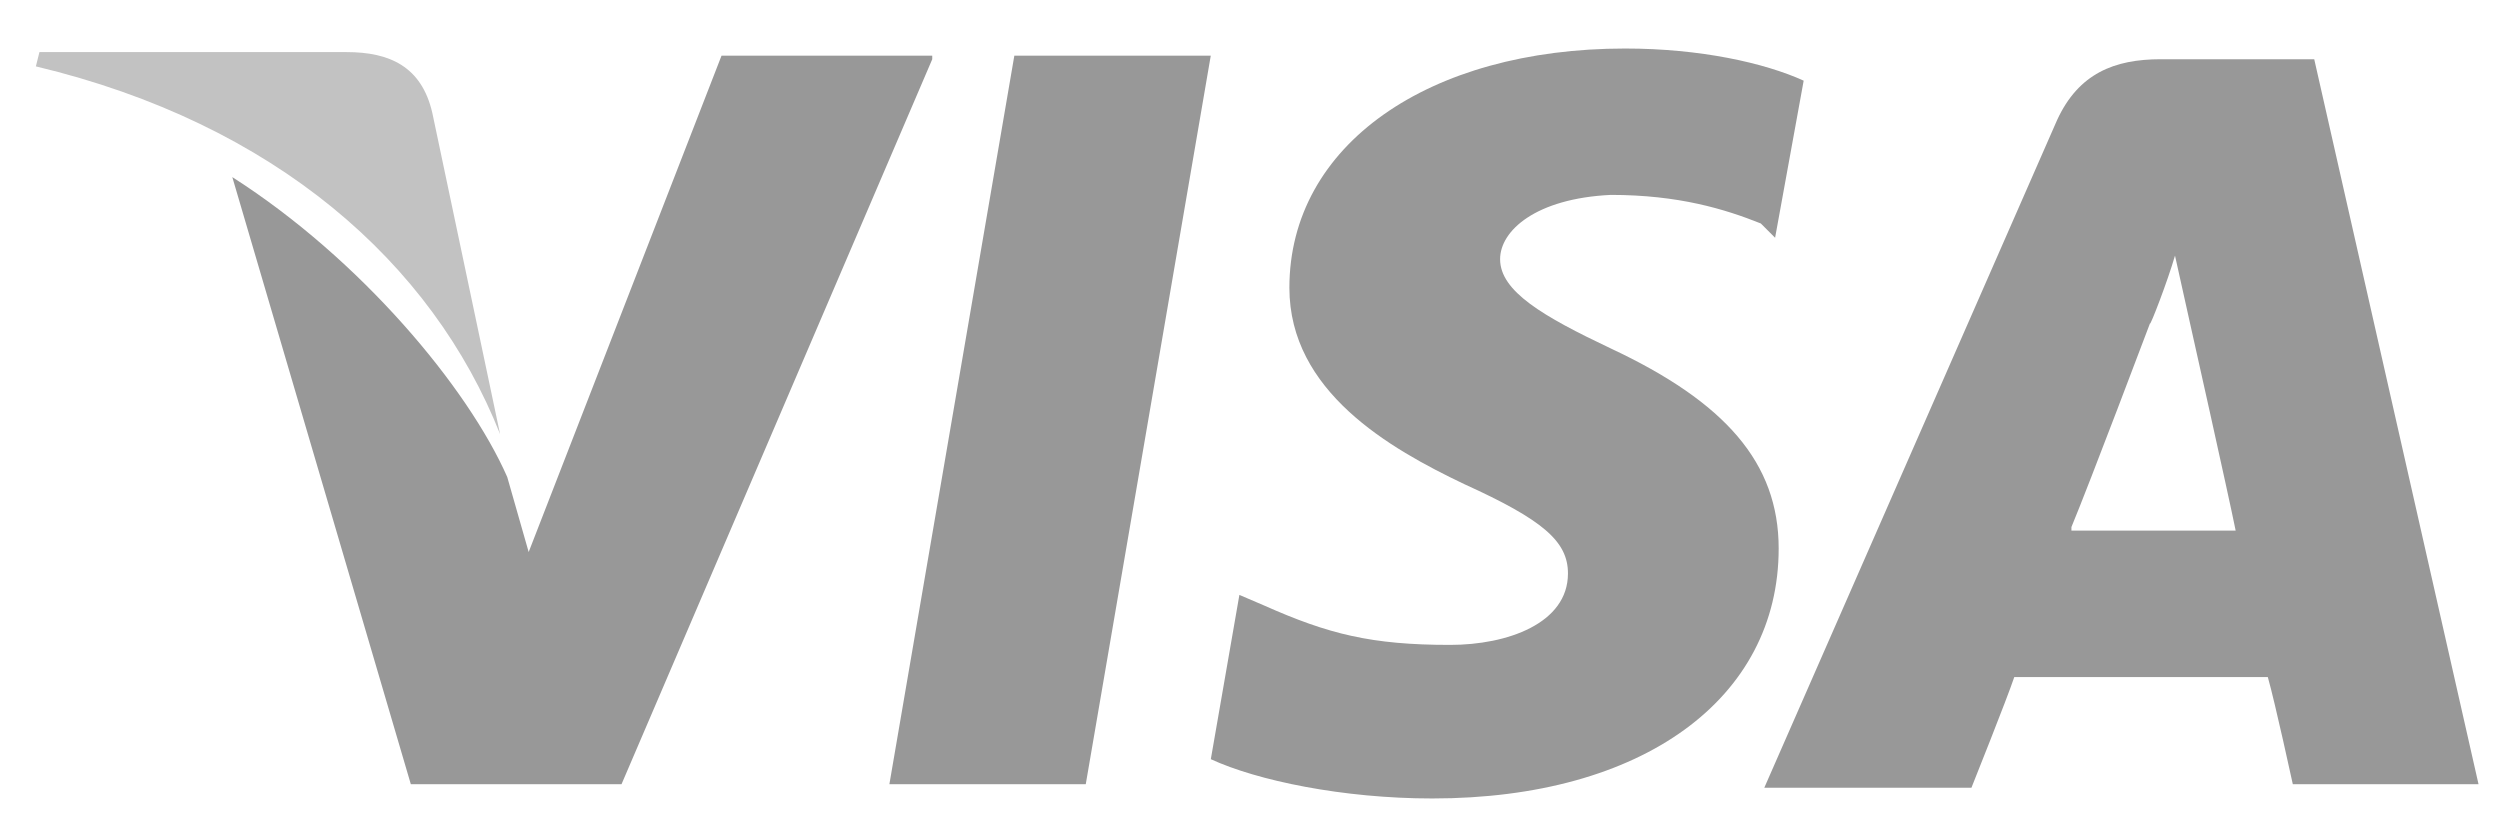
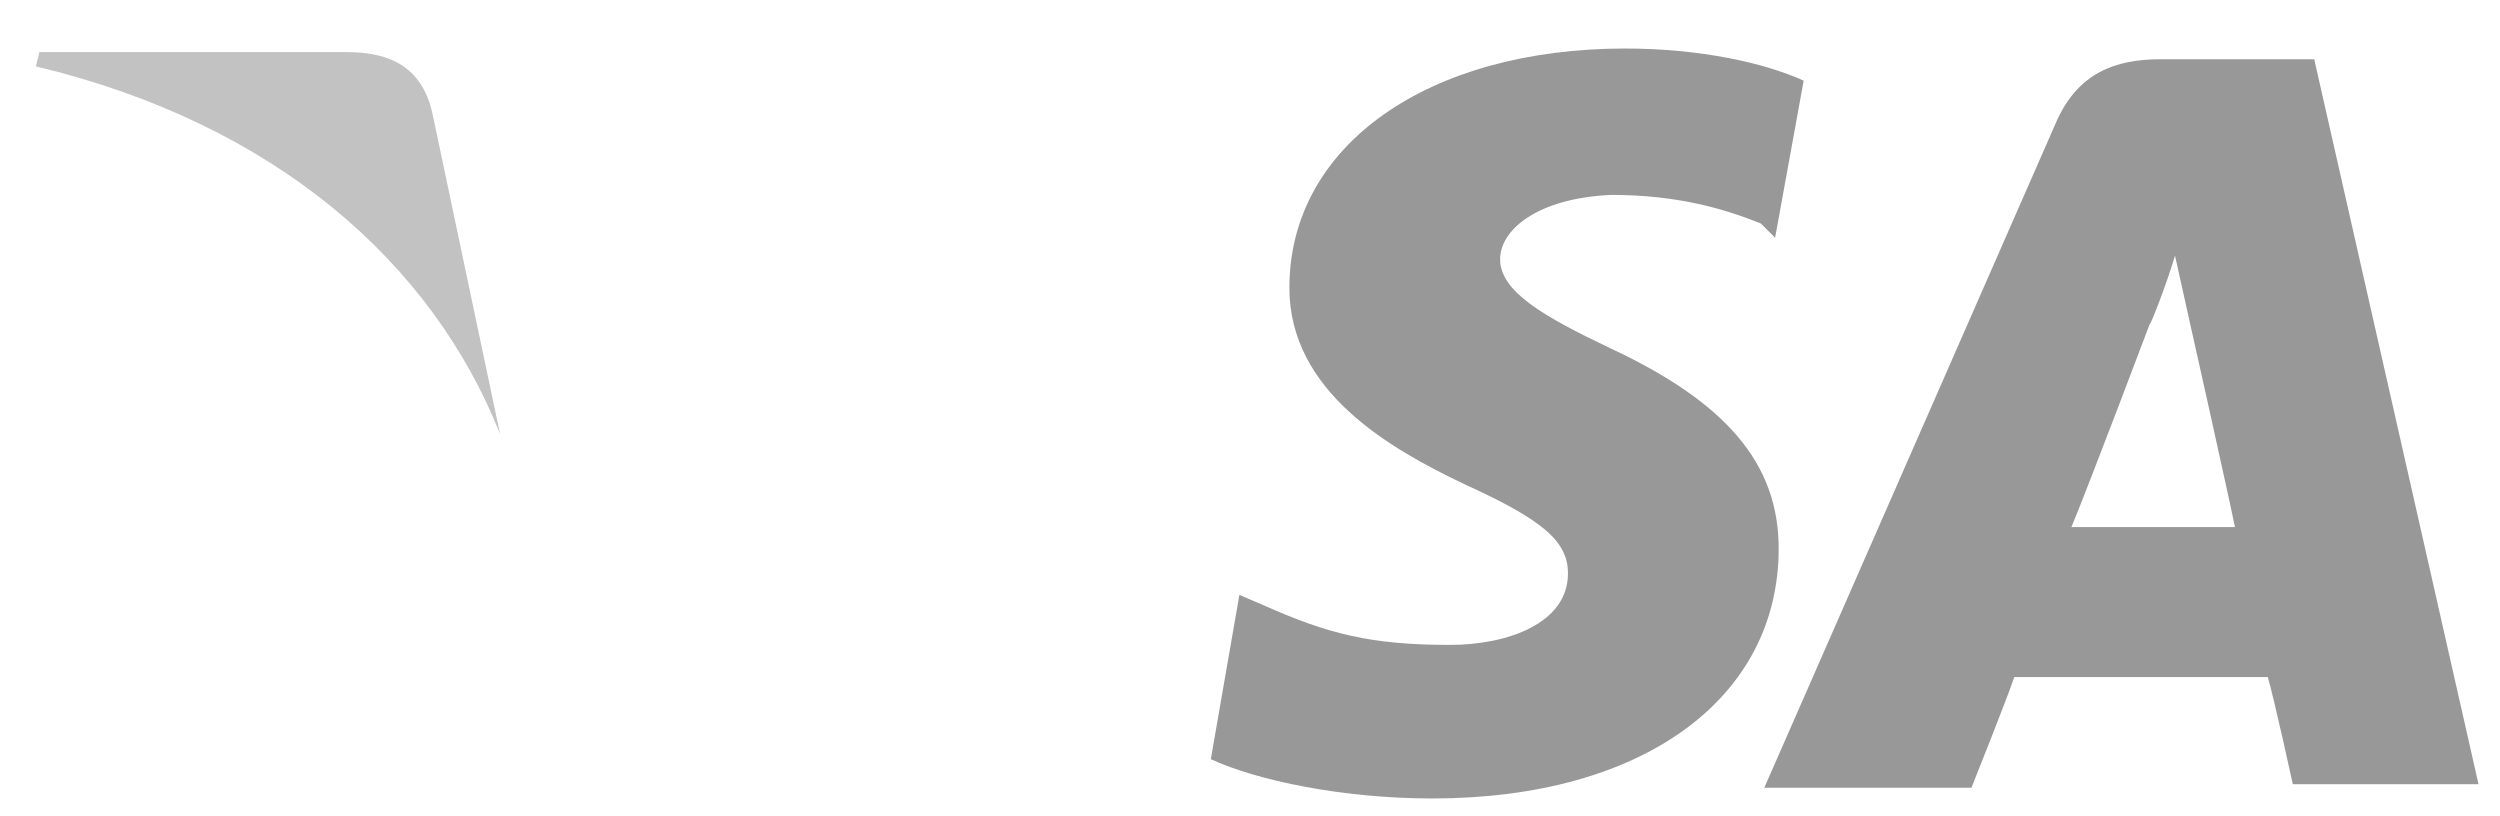
<svg xmlns="http://www.w3.org/2000/svg" width="49" height="16" viewBox="0 0 49 16" fill="none">
-   <path d="M45.359 1.161H42.349C41.44 1.161 40.74 1.441 40.32 2.351L34.58 15.44H38.64C38.64 15.44 39.34 13.69 39.48 13.27C39.9 13.27 43.889 13.27 44.449 13.27C44.589 13.76 44.939 15.37 44.939 15.37H48.579L45.359 1.161ZM40.6 10.33C40.95 9.49 42.139 6.34 42.139 6.34C42.139 6.41 42.489 5.5 42.63 5.01L42.91 6.27C42.91 6.27 43.679 9.7 43.819 10.4H40.6V10.33Z" fill="#989898" />
+   <path d="M45.359 1.161H42.349C41.44 1.161 40.74 1.441 40.32 2.351L34.58 15.44H38.64C38.64 15.44 39.34 13.69 39.48 13.27C39.9 13.27 43.889 13.27 44.449 13.27C44.589 13.76 44.939 15.37 44.939 15.37H48.579L45.359 1.161ZM40.6 10.33C40.95 9.49 42.139 6.34 42.139 6.34C42.139 6.41 42.489 5.5 42.63 5.01L42.91 6.27C42.91 6.27 43.679 9.7 43.819 10.4V10.33Z" fill="#989898" />
  <path d="M34.862 10.75C34.862 13.69 32.202 15.65 28.072 15.65C26.322 15.65 24.642 15.3 23.732 14.88L24.292 11.66L24.782 11.87C26.042 12.43 26.882 12.64 28.422 12.64C29.542 12.64 30.732 12.22 30.732 11.24C30.732 10.61 30.242 10.19 28.702 9.49C27.232 8.79 25.272 7.67 25.272 5.64C25.272 2.841 28.002 0.951 31.852 0.951C33.322 0.951 34.582 1.231 35.352 1.581L34.792 4.66L34.512 4.38C33.812 4.1 32.902 3.82 31.572 3.82C30.102 3.89 29.402 4.52 29.402 5.08C29.402 5.71 30.242 6.2 31.572 6.83C33.812 7.88 34.862 9.07 34.862 10.75Z" fill="#989898" />
  <path d="M0.703 1.301L0.773 1.021H6.793C7.633 1.021 8.263 1.301 8.473 2.211L9.802 8.51C8.473 5.151 5.393 2.421 0.703 1.301Z" fill="#C2C2C2" />
-   <path d="M18.272 1.161L12.182 15.37H8.052L4.553 3.471C7.073 5.081 9.172 7.6 9.942 9.35L10.362 10.82L14.142 1.091H18.272V1.161Z" fill="#989898" />
-   <path d="M19.881 1.091H23.731L21.281 15.37H17.432L19.881 1.091Z" fill="#989898" />
</svg>